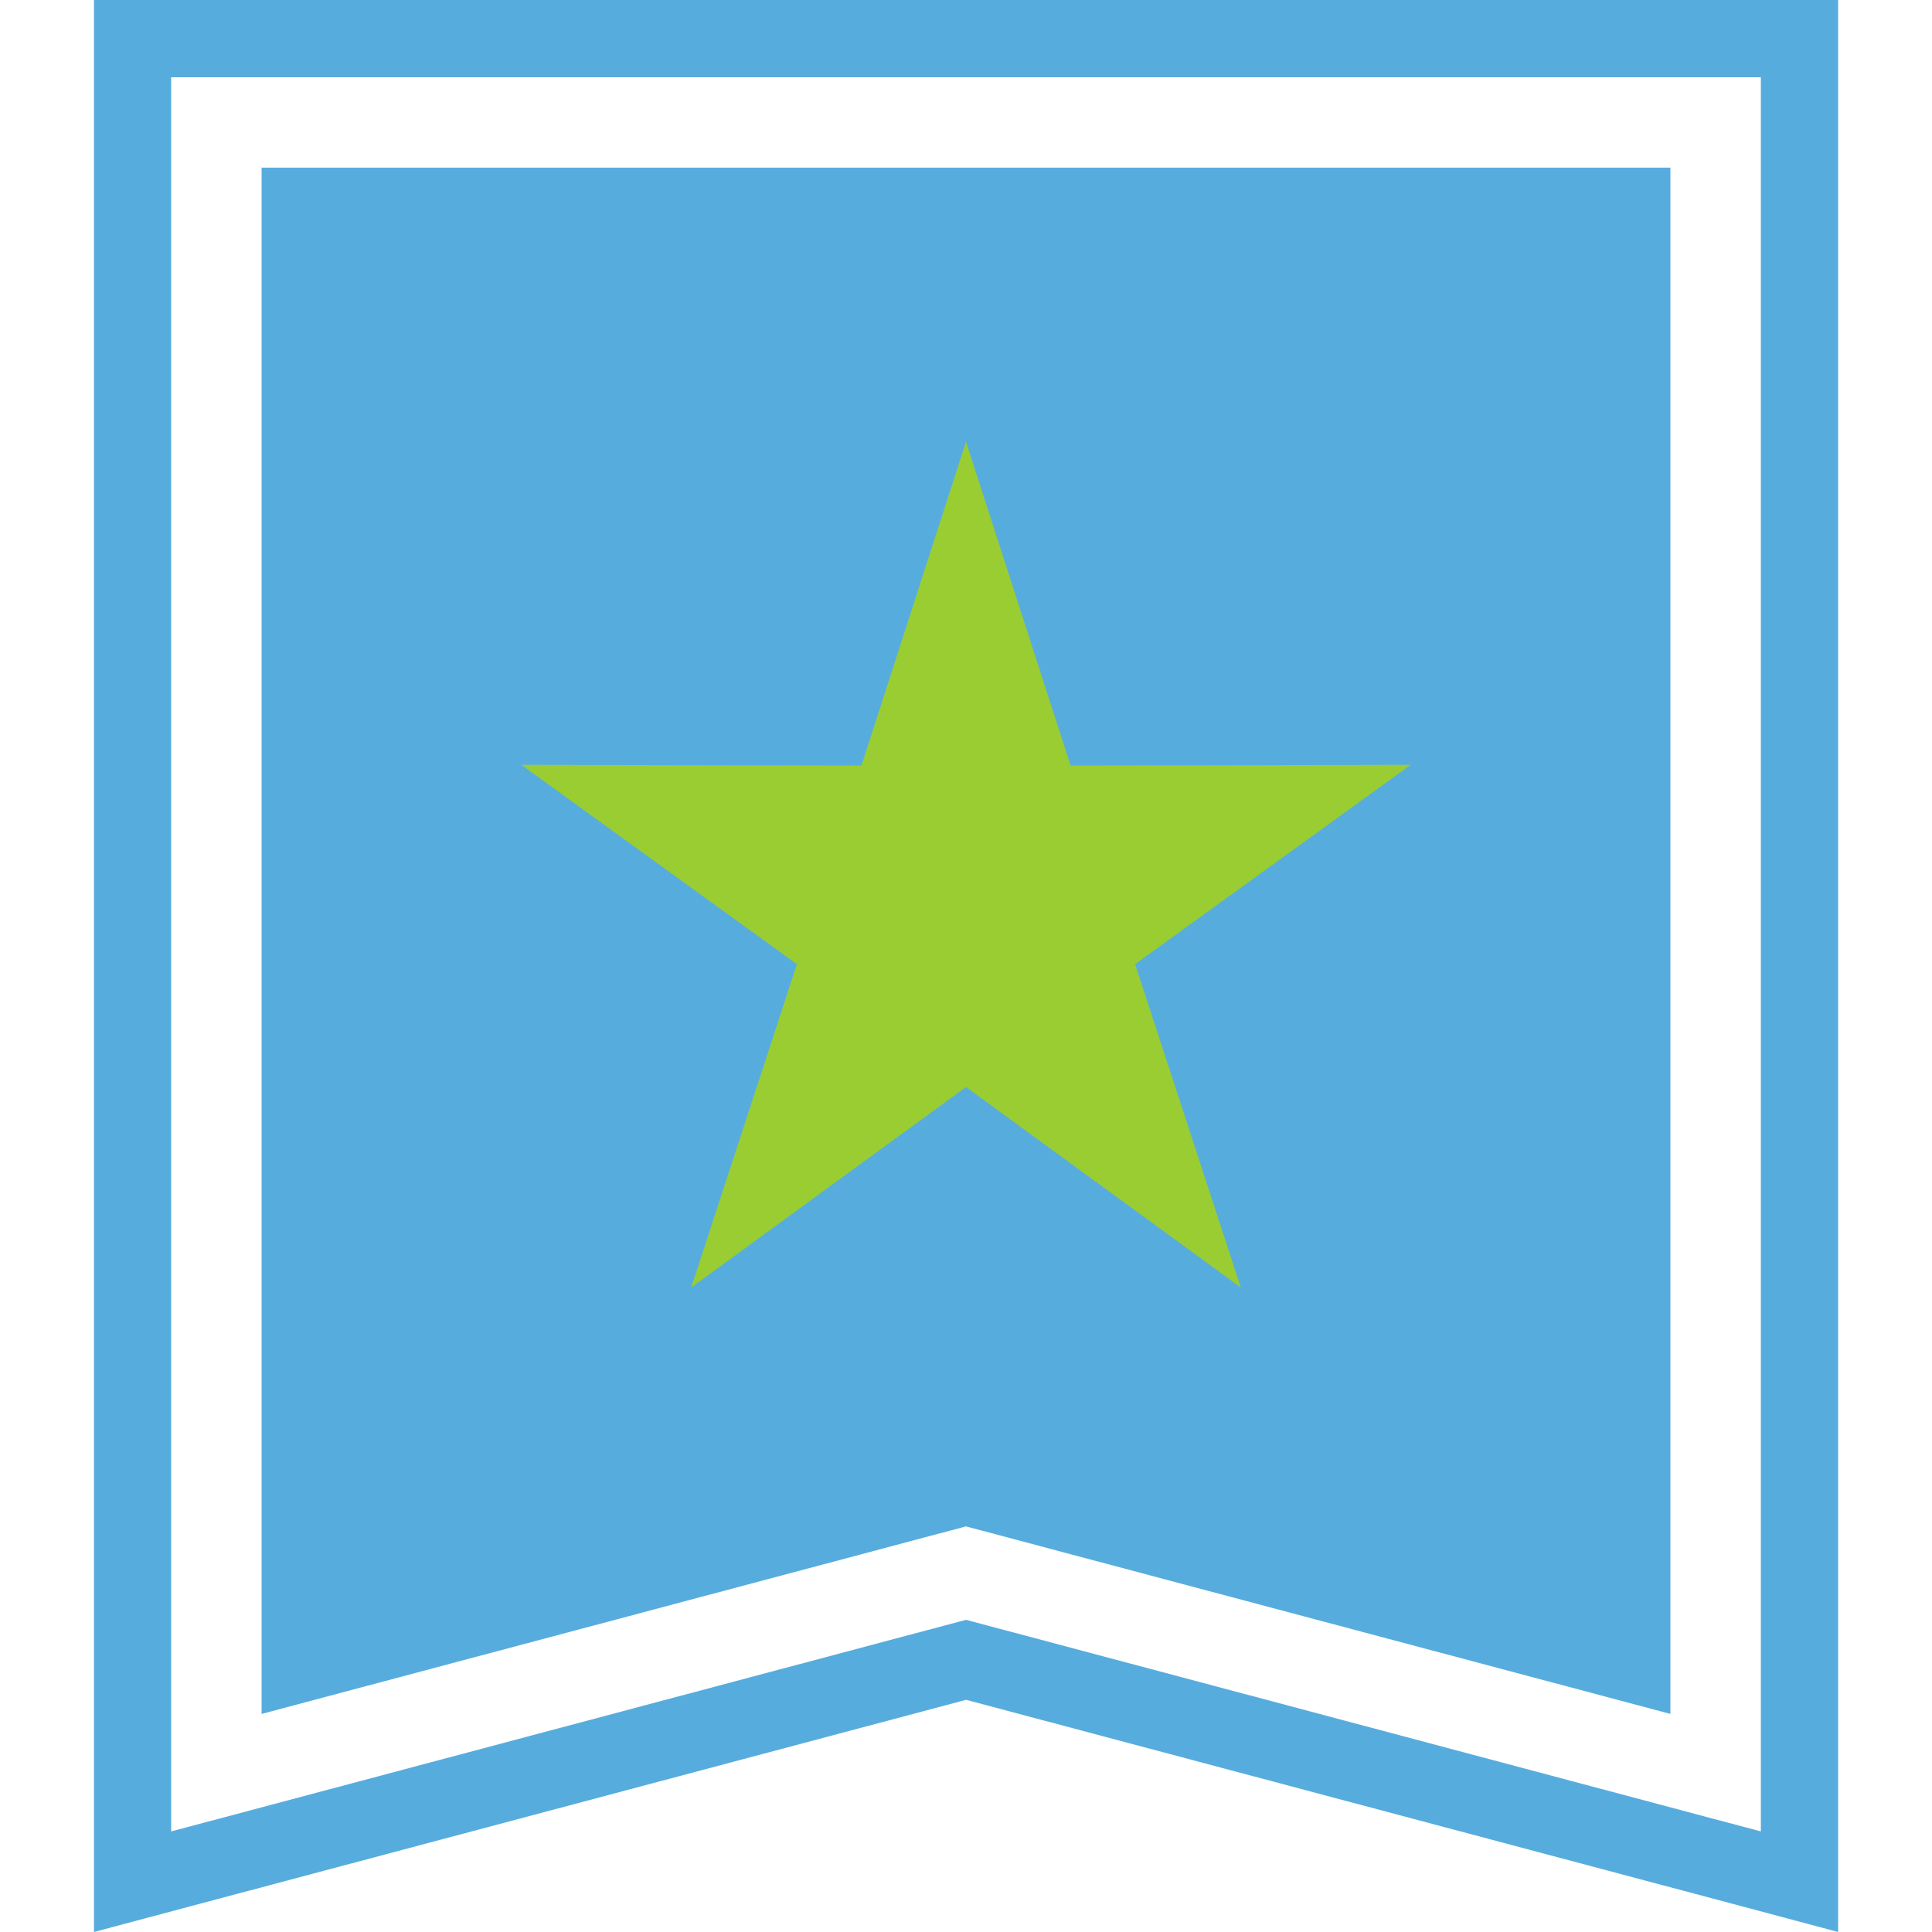
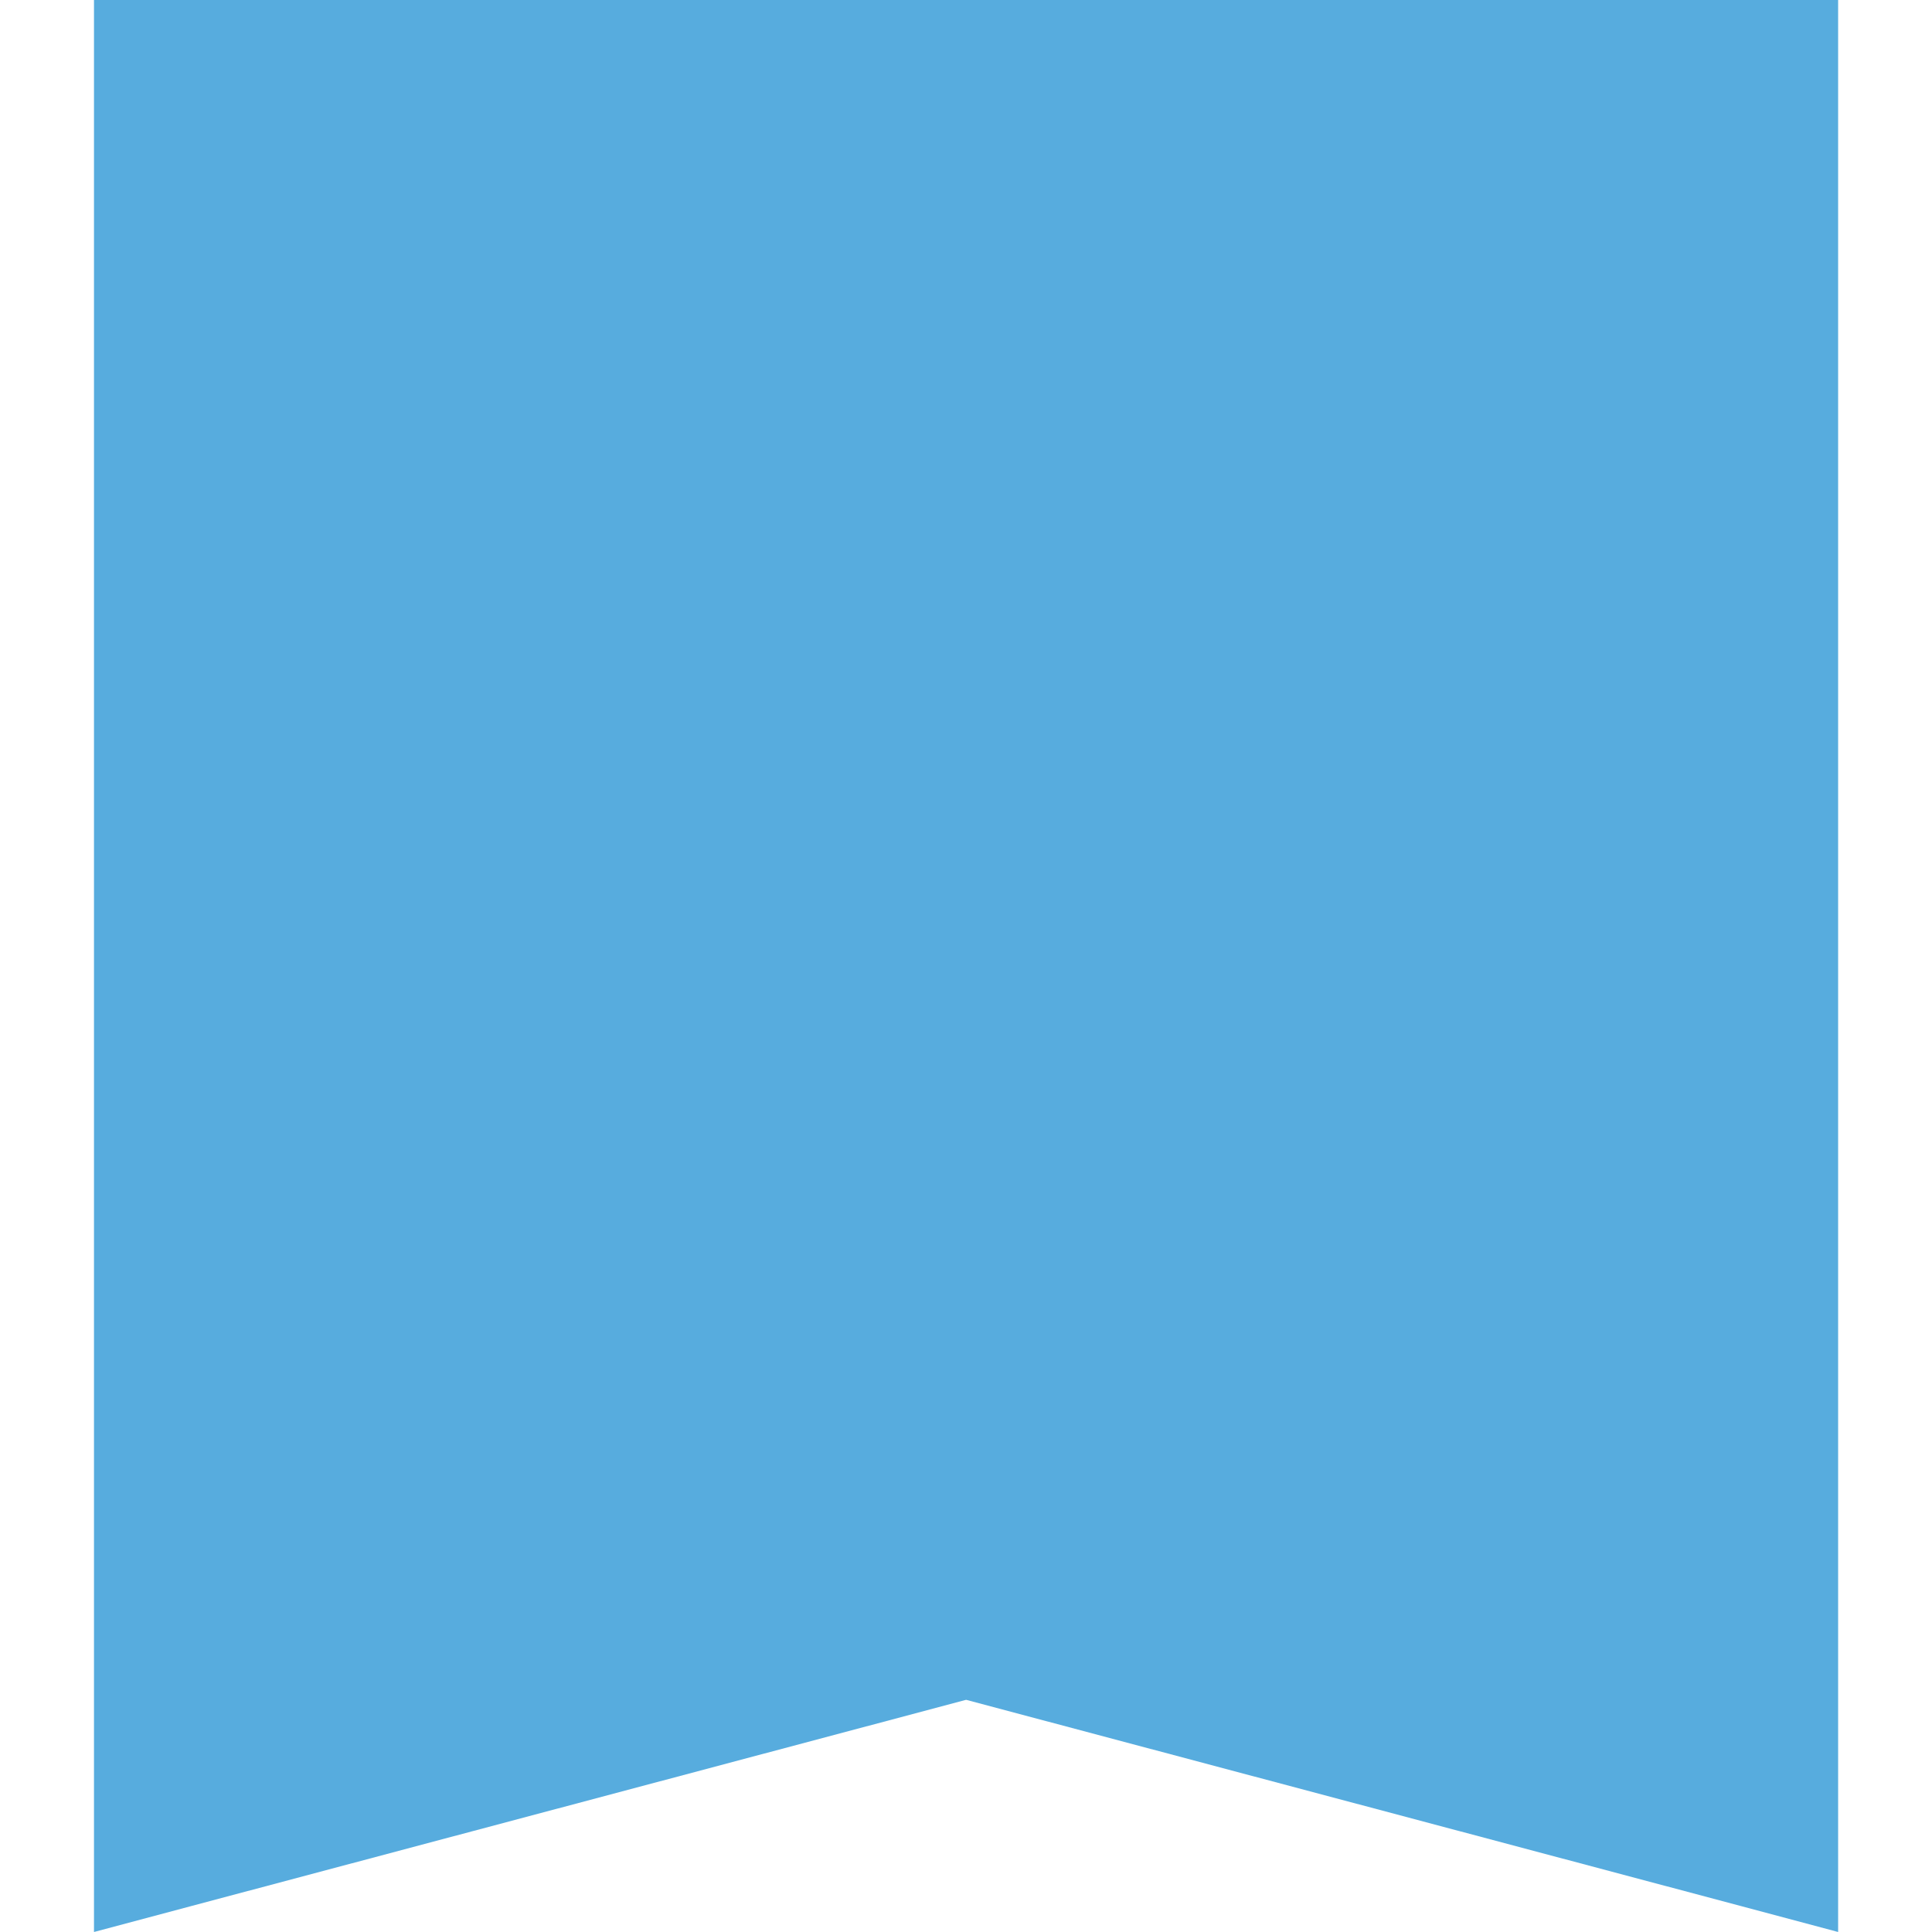
<svg xmlns="http://www.w3.org/2000/svg" id="Layer_1" data-name="Layer 1" viewBox="0 0 170 170">
  <defs>
    <style> .cls-1 { fill: #57acde; } .cls-1, .cls-2 { stroke-width: 0px; } .cls-2 { fill: #9acd32; fill-rule: evenodd; } </style>
  </defs>
  <g id="ChargeStar_Brand_Guidelines_Fully_Insured_1" data-name="ChargeStar_Brand_Guidelines_Fully_Insured 1">
-     <path id="Vector" class="cls-1" d="M85,134.31l-61.98,16.5V14.75h123.96v136.06l-61.98-16.5Z" />
-     <path id="Vector_2" data-name="Vector 2" class="cls-1" d="M154.94,6.8v154.35l-69.94-18.62-69.94,18.62V6.8h139.87M161.73,0H8.27v170l8.55-2.28,68.19-18.15,68.19,18.15,8.54,2.28V0Z" />
-     <path id="Vector_3" data-name="Vector 3" class="cls-2" d="M85,38.87l9.2,28.49,29.93-.06-24.25,17.54,9.3,28.45-24.18-17.64-24.18,17.64,9.3-28.45-24.25-17.54,29.93.06,9.2-28.49Z" />
+     <path id="Vector_2" data-name="Vector 2" class="cls-1" d="M154.94,6.8v154.35V6.8h139.87M161.73,0H8.27v170l8.55-2.28,68.19-18.15,68.19,18.15,8.54,2.28V0Z" />
  </g>
</svg>